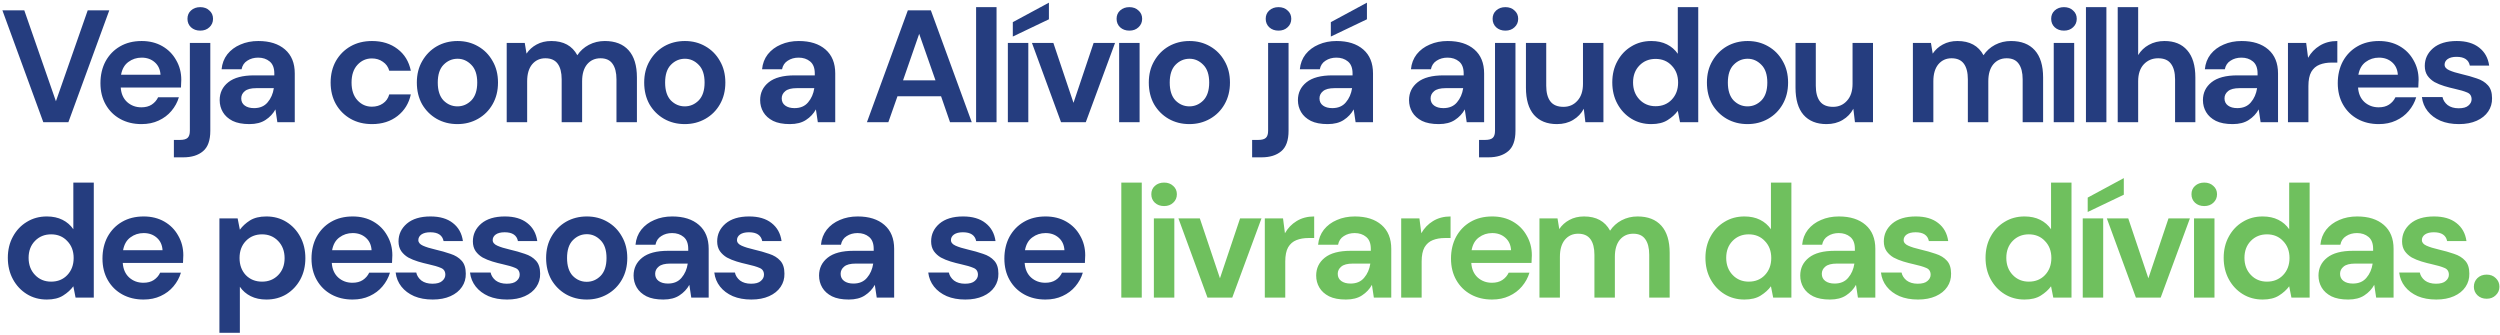
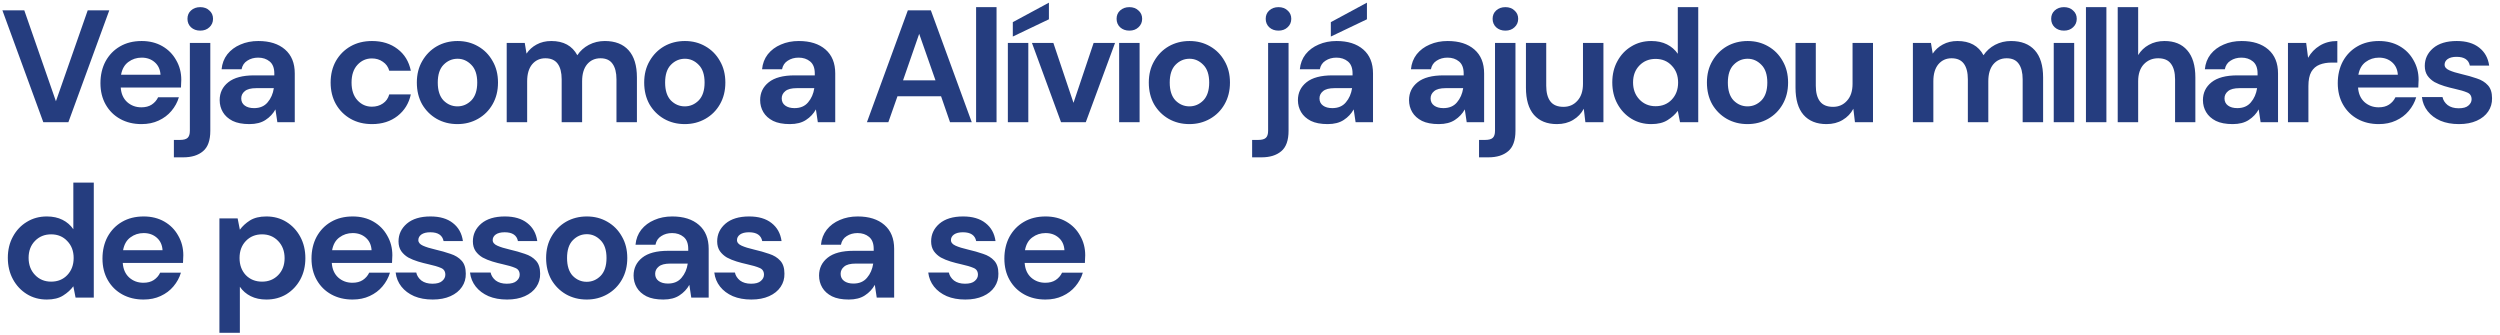
<svg xmlns="http://www.w3.org/2000/svg" width="798" height="107" viewBox="0 0 798 107" fill="none">
  <path d="M13.821 39L0.765 3.3H7.752L17.85 32.319L27.999 3.3H34.884L21.828 39H13.821ZM45.168 39.612C42.618 39.612 40.357 39.068 38.385 37.98C36.413 36.892 34.866 35.362 33.744 33.39C32.622 31.418 32.061 29.14 32.061 26.556C32.061 23.938 32.605 21.609 33.693 19.569C34.815 17.529 36.345 15.948 38.283 14.826C40.255 13.67 42.567 13.092 45.219 13.092C47.701 13.092 49.894 13.636 51.798 14.724C53.702 15.812 55.181 17.308 56.235 19.212C57.323 21.082 57.867 23.173 57.867 25.485C57.867 25.859 57.85 26.25 57.816 26.658C57.816 27.066 57.799 27.491 57.765 27.933H38.538C38.674 29.905 39.354 31.452 40.578 32.574C41.836 33.696 43.349 34.257 45.117 34.257C46.443 34.257 47.548 33.968 48.432 33.39C49.35 32.778 50.03 31.996 50.472 31.044H57.102C56.626 32.642 55.827 34.104 54.705 35.43C53.617 36.722 52.257 37.742 50.625 38.49C49.027 39.238 47.208 39.612 45.168 39.612ZM45.219 18.396C43.621 18.396 42.21 18.855 40.986 19.773C39.762 20.657 38.98 22.017 38.64 23.853H51.237C51.135 22.187 50.523 20.861 49.401 19.875C48.279 18.889 46.885 18.396 45.219 18.396ZM63.919 9.777C62.728 9.777 61.742 9.42 60.961 8.706C60.212 7.992 59.839 7.091 59.839 6.003C59.839 4.915 60.212 4.031 60.961 3.351C61.742 2.637 62.728 2.28 63.919 2.28C65.109 2.28 66.078 2.637 66.826 3.351C67.608 4.031 67.999 4.915 67.999 6.003C67.999 7.091 67.608 7.992 66.826 8.706C66.078 9.42 65.109 9.777 63.919 9.777ZM55.504 50.22V44.661H57.492C58.614 44.661 59.413 44.44 59.889 43.998C60.365 43.556 60.603 42.808 60.603 41.754V13.704H67.132V41.754C67.132 44.814 66.35 46.99 64.785 48.282C63.255 49.574 61.164 50.22 58.513 50.22H55.504ZM79.605 39.612C77.429 39.612 75.644 39.272 74.25 38.592C72.856 37.878 71.819 36.943 71.139 35.787C70.459 34.631 70.119 33.356 70.119 31.962C70.119 29.616 71.037 27.712 72.873 26.25C74.709 24.788 77.463 24.057 81.135 24.057H87.561V23.445C87.561 21.711 87.068 20.436 86.082 19.62C85.096 18.804 83.872 18.396 82.41 18.396C81.084 18.396 79.928 18.719 78.942 19.365C77.956 19.977 77.344 20.895 77.106 22.119H70.731C70.901 20.283 71.513 18.685 72.567 17.325C73.655 15.965 75.049 14.928 76.749 14.214C78.449 13.466 80.353 13.092 82.461 13.092C86.065 13.092 88.904 13.993 90.978 15.795C93.052 17.597 94.089 20.147 94.089 23.445V39H88.53L87.918 34.92C87.17 36.28 86.116 37.402 84.756 38.286C83.43 39.17 81.713 39.612 79.605 39.612ZM81.084 34.512C82.954 34.512 84.399 33.9 85.419 32.676C86.473 31.452 87.136 29.939 87.408 28.137H81.849C80.115 28.137 78.874 28.46 78.126 29.106C77.378 29.718 77.004 30.483 77.004 31.401C77.004 32.387 77.378 33.152 78.126 33.696C78.874 34.24 79.86 34.512 81.084 34.512ZM118.744 39.612C116.16 39.612 113.882 39.051 111.91 37.929C109.938 36.807 108.374 35.243 107.218 33.237C106.096 31.231 105.535 28.936 105.535 26.352C105.535 23.768 106.096 21.473 107.218 19.467C108.374 17.461 109.938 15.897 111.91 14.775C113.882 13.653 116.16 13.092 118.744 13.092C121.974 13.092 124.694 13.942 126.904 15.642C129.114 17.308 130.525 19.62 131.137 22.578H124.252C123.912 21.354 123.232 20.402 122.212 19.722C121.226 19.008 120.053 18.651 118.693 18.651C116.891 18.651 115.361 19.331 114.103 20.691C112.845 22.051 112.216 23.938 112.216 26.352C112.216 28.766 112.845 30.653 114.103 32.013C115.361 33.373 116.891 34.053 118.693 34.053C120.053 34.053 121.226 33.713 122.212 33.033C123.232 32.353 123.912 31.384 124.252 30.126H131.137C130.525 32.982 129.114 35.277 126.904 37.011C124.694 38.745 121.974 39.612 118.744 39.612ZM146.009 39.612C143.561 39.612 141.351 39.051 139.379 37.929C137.441 36.807 135.894 35.26 134.738 33.288C133.616 31.282 133.055 28.97 133.055 26.352C133.055 23.734 133.633 21.439 134.789 19.467C135.945 17.461 137.492 15.897 139.43 14.775C141.402 13.653 143.612 13.092 146.06 13.092C148.474 13.092 150.65 13.653 152.588 14.775C154.56 15.897 156.107 17.461 157.229 19.467C158.385 21.439 158.963 23.734 158.963 26.352C158.963 28.97 158.385 31.282 157.229 33.288C156.107 35.26 154.56 36.807 152.588 37.929C150.616 39.051 148.423 39.612 146.009 39.612ZM146.009 33.951C147.709 33.951 149.188 33.322 150.446 32.064C151.704 30.772 152.333 28.868 152.333 26.352C152.333 23.836 151.704 21.949 150.446 20.691C149.188 19.399 147.726 18.753 146.06 18.753C144.326 18.753 142.83 19.399 141.572 20.691C140.348 21.949 139.736 23.836 139.736 26.352C139.736 28.868 140.348 30.772 141.572 32.064C142.83 33.322 144.309 33.951 146.009 33.951ZM161.74 39V13.704H167.503L168.064 17.121C168.88 15.897 169.951 14.928 171.277 14.214C172.637 13.466 174.201 13.092 175.969 13.092C179.879 13.092 182.65 14.605 184.282 17.631C185.2 16.237 186.424 15.132 187.954 14.316C189.518 13.5 191.218 13.092 193.054 13.092C196.352 13.092 198.885 14.078 200.653 16.05C202.421 18.022 203.305 20.912 203.305 24.72V39H196.777V25.332C196.777 23.156 196.352 21.49 195.502 20.334C194.686 19.178 193.411 18.6 191.677 18.6C189.909 18.6 188.481 19.246 187.393 20.538C186.339 21.83 185.812 23.632 185.812 25.944V39H179.284V25.332C179.284 23.156 178.859 21.49 178.009 20.334C177.159 19.178 175.85 18.6 174.082 18.6C172.348 18.6 170.937 19.246 169.849 20.538C168.795 21.83 168.268 23.632 168.268 25.944V39H161.74ZM218.58 39.612C216.132 39.612 213.922 39.051 211.95 37.929C210.012 36.807 208.465 35.26 207.309 33.288C206.187 31.282 205.626 28.97 205.626 26.352C205.626 23.734 206.204 21.439 207.36 19.467C208.516 17.461 210.063 15.897 212.001 14.775C213.973 13.653 216.183 13.092 218.631 13.092C221.045 13.092 223.221 13.653 225.159 14.775C227.131 15.897 228.678 17.461 229.8 19.467C230.956 21.439 231.534 23.734 231.534 26.352C231.534 28.97 230.956 31.282 229.8 33.288C228.678 35.26 227.131 36.807 225.159 37.929C223.187 39.051 220.994 39.612 218.58 39.612ZM218.58 33.951C220.28 33.951 221.759 33.322 223.017 32.064C224.275 30.772 224.904 28.868 224.904 26.352C224.904 23.836 224.275 21.949 223.017 20.691C221.759 19.399 220.297 18.753 218.631 18.753C216.897 18.753 215.401 19.399 214.143 20.691C212.919 21.949 212.307 23.836 212.307 26.352C212.307 28.868 212.919 30.772 214.143 32.064C215.401 33.322 216.88 33.951 218.58 33.951ZM252.124 39.612C249.948 39.612 248.163 39.272 246.769 38.592C245.375 37.878 244.338 36.943 243.658 35.787C242.978 34.631 242.638 33.356 242.638 31.962C242.638 29.616 243.556 27.712 245.392 26.25C247.228 24.788 249.982 24.057 253.654 24.057H260.08V23.445C260.08 21.711 259.587 20.436 258.601 19.62C257.615 18.804 256.391 18.396 254.929 18.396C253.603 18.396 252.447 18.719 251.461 19.365C250.475 19.977 249.863 20.895 249.625 22.119H243.25C243.42 20.283 244.032 18.685 245.086 17.325C246.174 15.965 247.568 14.928 249.268 14.214C250.968 13.466 252.872 13.092 254.98 13.092C258.584 13.092 261.423 13.993 263.497 15.795C265.571 17.597 266.608 20.147 266.608 23.445V39H261.049L260.437 34.92C259.689 36.28 258.635 37.402 257.275 38.286C255.949 39.17 254.232 39.612 252.124 39.612ZM253.603 34.512C255.473 34.512 256.918 33.9 257.938 32.676C258.992 31.452 259.655 29.939 259.927 28.137H254.368C252.634 28.137 251.393 28.46 250.645 29.106C249.897 29.718 249.523 30.483 249.523 31.401C249.523 32.387 249.897 33.152 250.645 33.696C251.393 34.24 252.379 34.512 253.603 34.512ZM276.728 39L289.784 3.3H297.128L310.184 39H303.248L300.392 30.738H286.469L283.562 39H276.728ZM288.254 25.638H298.607L293.405 10.797L288.254 25.638ZM311.57 39V2.28H318.098V39H311.57ZM321.708 39V13.704H328.236V39H321.708ZM323.289 11.664V7.074L334.815 0.852V6.156L323.289 11.664ZM338.681 39L329.399 13.704H336.233L342.659 32.829L349.085 13.704H355.919L346.586 39H338.681ZM360.495 9.777C359.305 9.777 358.319 9.42 357.537 8.706C356.789 7.992 356.415 7.091 356.415 6.003C356.415 4.915 356.789 4.031 357.537 3.351C358.319 2.637 359.305 2.28 360.495 2.28C361.685 2.28 362.654 2.637 363.402 3.351C364.184 4.031 364.575 4.915 364.575 6.003C364.575 7.091 364.184 7.992 363.402 8.706C362.654 9.42 361.685 9.777 360.495 9.777ZM357.231 39V13.704H363.759V39H357.231ZM379.651 39.612C377.203 39.612 374.993 39.051 373.021 37.929C371.083 36.807 369.536 35.26 368.38 33.288C367.258 31.282 366.697 28.97 366.697 26.352C366.697 23.734 367.275 21.439 368.431 19.467C369.587 17.461 371.134 15.897 373.072 14.775C375.044 13.653 377.254 13.092 379.702 13.092C382.116 13.092 384.292 13.653 386.23 14.775C388.202 15.897 389.749 17.461 390.871 19.467C392.027 21.439 392.605 23.734 392.605 26.352C392.605 28.97 392.027 31.282 390.871 33.288C389.749 35.26 388.202 36.807 386.23 37.929C384.258 39.051 382.065 39.612 379.651 39.612ZM379.651 33.951C381.351 33.951 382.83 33.322 384.088 32.064C385.346 30.772 385.975 28.868 385.975 26.352C385.975 23.836 385.346 21.949 384.088 20.691C382.83 19.399 381.368 18.753 379.702 18.753C377.968 18.753 376.472 19.399 375.214 20.691C373.99 21.949 373.378 23.836 373.378 26.352C373.378 28.868 373.99 30.772 375.214 32.064C376.472 33.322 377.951 33.951 379.651 33.951ZM408.095 9.777C406.905 9.777 405.919 9.42 405.137 8.706C404.389 7.992 404.015 7.091 404.015 6.003C404.015 4.915 404.389 4.031 405.137 3.351C405.919 2.637 406.905 2.28 408.095 2.28C409.285 2.28 410.254 2.637 411.002 3.351C411.784 4.031 412.175 4.915 412.175 6.003C412.175 7.091 411.784 7.992 411.002 8.706C410.254 9.42 409.285 9.777 408.095 9.777ZM399.68 50.22V44.661H401.669C402.791 44.661 403.59 44.44 404.066 43.998C404.542 43.556 404.78 42.808 404.78 41.754V13.704H411.308V41.754C411.308 44.814 410.526 46.99 408.962 48.282C407.432 49.574 405.341 50.22 402.689 50.22H399.68ZM423.781 39.612C421.605 39.612 419.82 39.272 418.426 38.592C417.032 37.878 415.995 36.943 415.315 35.787C414.635 34.631 414.295 33.356 414.295 31.962C414.295 29.616 415.213 27.712 417.049 26.25C418.885 24.788 421.639 24.057 425.311 24.057H431.737V23.445C431.737 21.711 431.244 20.436 430.258 19.62C429.272 18.804 428.048 18.396 426.586 18.396C425.26 18.396 424.104 18.719 423.118 19.365C422.132 19.977 421.52 20.895 421.282 22.119H414.907C415.077 20.283 415.689 18.685 416.743 17.325C417.831 15.965 419.225 14.928 420.925 14.214C422.625 13.466 424.529 13.092 426.637 13.092C430.241 13.092 433.08 13.993 435.154 15.795C437.228 17.597 438.265 20.147 438.265 23.445V39H432.706L432.094 34.92C431.346 36.28 430.292 37.402 428.932 38.286C427.606 39.17 425.889 39.612 423.781 39.612ZM425.26 34.512C427.13 34.512 428.575 33.9 429.595 32.676C430.649 31.452 431.312 29.939 431.584 28.137H426.025C424.291 28.137 423.05 28.46 422.302 29.106C421.554 29.718 421.18 30.483 421.18 31.401C421.18 32.387 421.554 33.152 422.302 33.696C423.05 34.24 424.036 34.512 425.26 34.512ZM424.801 11.664V7.074L436.327 0.852V6.156L424.801 11.664ZM459.248 39.612C457.072 39.612 455.287 39.272 453.893 38.592C452.499 37.878 451.462 36.943 450.782 35.787C450.102 34.631 449.762 33.356 449.762 31.962C449.762 29.616 450.68 27.712 452.516 26.25C454.352 24.788 457.106 24.057 460.778 24.057H467.204V23.445C467.204 21.711 466.711 20.436 465.725 19.62C464.739 18.804 463.515 18.396 462.053 18.396C460.727 18.396 459.571 18.719 458.585 19.365C457.599 19.977 456.987 20.895 456.749 22.119H450.374C450.544 20.283 451.156 18.685 452.21 17.325C453.298 15.965 454.692 14.928 456.392 14.214C458.092 13.466 459.996 13.092 462.104 13.092C465.708 13.092 468.547 13.993 470.621 15.795C472.695 17.597 473.732 20.147 473.732 23.445V39H468.173L467.561 34.92C466.813 36.28 465.759 37.402 464.399 38.286C463.073 39.17 461.356 39.612 459.248 39.612ZM460.727 34.512C462.597 34.512 464.042 33.9 465.062 32.676C466.116 31.452 466.779 29.939 467.051 28.137H461.492C459.758 28.137 458.517 28.46 457.769 29.106C457.021 29.718 456.647 30.483 456.647 31.401C456.647 32.387 457.021 33.152 457.769 33.696C458.517 34.24 459.503 34.512 460.727 34.512ZM480.523 9.777C479.333 9.777 478.347 9.42 477.565 8.706C476.817 7.992 476.443 7.091 476.443 6.003C476.443 4.915 476.817 4.031 477.565 3.351C478.347 2.637 479.333 2.28 480.523 2.28C481.713 2.28 482.682 2.637 483.43 3.351C484.212 4.031 484.603 4.915 484.603 6.003C484.603 7.091 484.212 7.992 483.43 8.706C482.682 9.42 481.713 9.777 480.523 9.777ZM472.108 50.22V44.661H474.097C475.219 44.661 476.018 44.44 476.494 43.998C476.97 43.556 477.208 42.808 477.208 41.754V13.704H483.736V41.754C483.736 44.814 482.954 46.99 481.39 48.282C479.86 49.574 477.769 50.22 475.117 50.22H472.108ZM496.974 39.612C493.812 39.612 491.364 38.626 489.63 36.654C487.93 34.682 487.08 31.792 487.08 27.984V13.704H493.557V27.372C493.557 29.548 493.999 31.214 494.883 32.37C495.767 33.526 497.161 34.104 499.065 34.104C500.867 34.104 502.346 33.458 503.502 32.166C504.692 30.874 505.287 29.072 505.287 26.76V13.704H511.815V39H506.052L505.542 34.716C504.76 36.212 503.621 37.402 502.125 38.286C500.663 39.17 498.946 39.612 496.974 39.612ZM527.085 39.612C524.705 39.612 522.58 39.034 520.71 37.878C518.84 36.722 517.361 35.141 516.273 33.135C515.185 31.129 514.641 28.851 514.641 26.301C514.641 23.751 515.185 21.49 516.273 19.518C517.361 17.512 518.84 15.948 520.71 14.826C522.58 13.67 524.705 13.092 527.085 13.092C528.989 13.092 530.655 13.449 532.083 14.163C533.511 14.877 534.667 15.88 535.551 17.172V2.28H542.079V39H536.265L535.551 35.379C534.735 36.501 533.647 37.487 532.287 38.337C530.961 39.187 529.227 39.612 527.085 39.612ZM528.462 33.9C530.57 33.9 532.287 33.203 533.613 31.809C534.973 30.381 535.653 28.562 535.653 26.352C535.653 24.142 534.973 22.34 533.613 20.946C532.287 19.518 530.57 18.804 528.462 18.804C526.388 18.804 524.671 19.501 523.311 20.895C521.951 22.289 521.271 24.091 521.271 26.301C521.271 28.511 521.951 30.33 523.311 31.758C524.671 33.186 526.388 33.9 528.462 33.9ZM557.804 39.612C555.356 39.612 553.146 39.051 551.174 37.929C549.236 36.807 547.689 35.26 546.533 33.288C545.411 31.282 544.85 28.97 544.85 26.352C544.85 23.734 545.428 21.439 546.584 19.467C547.74 17.461 549.287 15.897 551.225 14.775C553.197 13.653 555.407 13.092 557.855 13.092C560.269 13.092 562.445 13.653 564.383 14.775C566.355 15.897 567.902 17.461 569.024 19.467C570.18 21.439 570.758 23.734 570.758 26.352C570.758 28.97 570.18 31.282 569.024 33.288C567.902 35.26 566.355 36.807 564.383 37.929C562.411 39.051 560.218 39.612 557.804 39.612ZM557.804 33.951C559.504 33.951 560.983 33.322 562.241 32.064C563.499 30.772 564.128 28.868 564.128 26.352C564.128 23.836 563.499 21.949 562.241 20.691C560.983 19.399 559.521 18.753 557.855 18.753C556.121 18.753 554.625 19.399 553.367 20.691C552.143 21.949 551.531 23.836 551.531 26.352C551.531 28.868 552.143 30.772 553.367 32.064C554.625 33.322 556.104 33.951 557.804 33.951ZM583.021 39.612C579.859 39.612 577.411 38.626 575.677 36.654C573.977 34.682 573.127 31.792 573.127 27.984V13.704H579.604V27.372C579.604 29.548 580.046 31.214 580.93 32.37C581.814 33.526 583.208 34.104 585.112 34.104C586.914 34.104 588.393 33.458 589.549 32.166C590.739 30.874 591.334 29.072 591.334 26.76V13.704H597.862V39H592.099L591.589 34.716C590.807 36.212 589.668 37.402 588.172 38.286C586.71 39.17 584.993 39.612 583.021 39.612ZM610.596 39V13.704H616.359L616.92 17.121C617.736 15.897 618.807 14.928 620.133 14.214C621.493 13.466 623.057 13.092 624.825 13.092C628.735 13.092 631.506 14.605 633.138 17.631C634.056 16.237 635.28 15.132 636.81 14.316C638.374 13.5 640.074 13.092 641.91 13.092C645.208 13.092 647.741 14.078 649.509 16.05C651.277 18.022 652.161 20.912 652.161 24.72V39H645.633V25.332C645.633 23.156 645.208 21.49 644.358 20.334C643.542 19.178 642.267 18.6 640.533 18.6C638.765 18.6 637.337 19.246 636.249 20.538C635.195 21.83 634.668 23.632 634.668 25.944V39H628.14V25.332C628.14 23.156 627.715 21.49 626.865 20.334C626.015 19.178 624.706 18.6 622.938 18.6C621.204 18.6 619.793 19.246 618.705 20.538C617.651 21.83 617.124 23.632 617.124 25.944V39H610.596ZM658.817 9.777C657.627 9.777 656.641 9.42 655.859 8.706C655.111 7.992 654.737 7.091 654.737 6.003C654.737 4.915 655.111 4.031 655.859 3.351C656.641 2.637 657.627 2.28 658.817 2.28C660.007 2.28 660.976 2.637 661.724 3.351C662.506 4.031 662.897 4.915 662.897 6.003C662.897 7.091 662.506 7.992 661.724 8.706C660.976 9.42 660.007 9.777 658.817 9.777ZM655.553 39V13.704H662.081V39H655.553ZM665.835 39V2.28H672.363V39H665.835ZM675.973 39V2.28H682.501V17.58C683.351 16.186 684.49 15.098 685.918 14.316C687.38 13.5 689.046 13.092 690.916 13.092C694.044 13.092 696.458 14.078 698.158 16.05C699.892 18.022 700.759 20.912 700.759 24.72V39H694.282V25.332C694.282 23.156 693.84 21.49 692.956 20.334C692.106 19.178 690.746 18.6 688.876 18.6C687.04 18.6 685.51 19.246 684.286 20.538C683.096 21.83 682.501 23.632 682.501 25.944V39H675.973ZM712.662 39.612C710.486 39.612 708.701 39.272 707.307 38.592C705.913 37.878 704.876 36.943 704.196 35.787C703.516 34.631 703.176 33.356 703.176 31.962C703.176 29.616 704.094 27.712 705.93 26.25C707.766 24.788 710.52 24.057 714.192 24.057H720.618V23.445C720.618 21.711 720.125 20.436 719.139 19.62C718.153 18.804 716.929 18.396 715.467 18.396C714.141 18.396 712.985 18.719 711.999 19.365C711.013 19.977 710.401 20.895 710.163 22.119H703.788C703.958 20.283 704.57 18.685 705.624 17.325C706.712 15.965 708.106 14.928 709.806 14.214C711.506 13.466 713.41 13.092 715.518 13.092C719.122 13.092 721.961 13.993 724.035 15.795C726.109 17.597 727.146 20.147 727.146 23.445V39H721.587L720.975 34.92C720.227 36.28 719.173 37.402 717.813 38.286C716.487 39.17 714.77 39.612 712.662 39.612ZM714.141 34.512C716.011 34.512 717.456 33.9 718.476 32.676C719.53 31.452 720.193 29.939 720.465 28.137H714.906C713.172 28.137 711.931 28.46 711.183 29.106C710.435 29.718 710.061 30.483 710.061 31.401C710.061 32.387 710.435 33.152 711.183 33.696C711.931 34.24 712.917 34.512 714.141 34.512ZM730.316 39V13.704H736.13L736.742 18.447C737.66 16.815 738.901 15.523 740.465 14.571C742.063 13.585 743.933 13.092 746.075 13.092V19.977H744.239C742.811 19.977 741.536 20.198 740.414 20.64C739.292 21.082 738.408 21.847 737.762 22.935C737.15 24.023 736.844 25.536 736.844 27.474V39H730.316ZM759.32 39.612C756.77 39.612 754.509 39.068 752.537 37.98C750.565 36.892 749.018 35.362 747.896 33.39C746.774 31.418 746.213 29.14 746.213 26.556C746.213 23.938 746.757 21.609 747.845 19.569C748.967 17.529 750.497 15.948 752.435 14.826C754.407 13.67 756.719 13.092 759.371 13.092C761.853 13.092 764.046 13.636 765.95 14.724C767.854 15.812 769.333 17.308 770.387 19.212C771.475 21.082 772.019 23.173 772.019 25.485C772.019 25.859 772.002 26.25 771.968 26.658C771.968 27.066 771.951 27.491 771.917 27.933H752.69C752.826 29.905 753.506 31.452 754.73 32.574C755.988 33.696 757.501 34.257 759.269 34.257C760.595 34.257 761.7 33.968 762.584 33.39C763.502 32.778 764.182 31.996 764.624 31.044H771.254C770.778 32.642 769.979 34.104 768.857 35.43C767.769 36.722 766.409 37.742 764.777 38.49C763.179 39.238 761.36 39.612 759.32 39.612ZM759.371 18.396C757.773 18.396 756.362 18.855 755.138 19.773C753.914 20.657 753.132 22.017 752.792 23.853H765.389C765.287 22.187 764.675 20.861 763.553 19.875C762.431 18.889 761.037 18.396 759.371 18.396ZM784.904 39.612C782.66 39.612 780.688 39.255 778.988 38.541C777.288 37.793 775.928 36.773 774.908 35.481C773.888 34.189 773.276 32.693 773.072 30.993H779.651C779.855 31.979 780.399 32.829 781.283 33.543C782.201 34.223 783.374 34.563 784.802 34.563C786.23 34.563 787.267 34.274 787.913 33.696C788.593 33.118 788.933 32.455 788.933 31.707C788.933 30.619 788.457 29.888 787.505 29.514C786.553 29.106 785.227 28.715 783.527 28.341C782.439 28.103 781.334 27.814 780.212 27.474C779.09 27.134 778.053 26.709 777.101 26.199C776.183 25.655 775.435 24.975 774.857 24.159C774.279 23.309 773.99 22.272 773.99 21.048C773.99 18.804 774.874 16.917 776.642 15.387C778.444 13.857 780.96 13.092 784.19 13.092C787.182 13.092 789.562 13.789 791.33 15.183C793.132 16.577 794.203 18.498 794.543 20.946H788.372C787.998 19.076 786.587 18.141 784.139 18.141C782.915 18.141 781.963 18.379 781.283 18.855C780.637 19.331 780.314 19.926 780.314 20.64C780.314 21.388 780.807 21.983 781.793 22.425C782.779 22.867 784.088 23.275 785.72 23.649C787.488 24.057 789.103 24.516 790.565 25.026C792.061 25.502 793.251 26.233 794.135 27.219C795.019 28.171 795.461 29.548 795.461 31.35C795.495 32.914 795.087 34.325 794.237 35.583C793.387 36.841 792.163 37.827 790.565 38.541C788.967 39.255 787.08 39.612 784.904 39.612ZM14.943 95.612C12.563 95.612 10.438 95.034 8.568 93.878C6.698 92.722 5.219 91.141 4.131 89.135C3.043 87.129 2.499 84.851 2.499 82.301C2.499 79.751 3.043 77.49 4.131 75.518C5.219 73.512 6.698 71.948 8.568 70.826C10.438 69.67 12.563 69.092 14.943 69.092C16.847 69.092 18.513 69.449 19.941 70.163C21.369 70.877 22.525 71.88 23.409 73.172V58.28H29.937V95H24.123L23.409 91.379C22.593 92.501 21.505 93.487 20.145 94.337C18.819 95.187 17.085 95.612 14.943 95.612ZM16.32 89.9C18.428 89.9 20.145 89.203 21.471 87.809C22.831 86.381 23.511 84.562 23.511 82.352C23.511 80.142 22.831 78.34 21.471 76.946C20.145 75.518 18.428 74.804 16.32 74.804C14.246 74.804 12.529 75.501 11.169 76.895C9.809 78.289 9.129 80.091 9.129 82.301C9.129 84.511 9.809 86.33 11.169 87.758C12.529 89.186 14.246 89.9 16.32 89.9ZM45.816 95.612C43.266 95.612 41.005 95.068 39.032 93.98C37.06 92.892 35.514 91.362 34.392 89.39C33.27 87.418 32.709 85.14 32.709 82.556C32.709 79.938 33.252 77.609 34.34 75.569C35.462 73.529 36.992 71.948 38.931 70.826C40.903 69.67 43.215 69.092 45.867 69.092C48.349 69.092 50.541 69.636 52.446 70.724C54.349 71.812 55.828 73.308 56.883 75.212C57.971 77.082 58.514 79.173 58.514 81.485C58.514 81.859 58.498 82.25 58.464 82.658C58.464 83.066 58.447 83.491 58.413 83.933H39.185C39.322 85.905 40.002 87.452 41.225 88.574C42.483 89.696 43.996 90.257 45.764 90.257C47.09 90.257 48.196 89.968 49.08 89.39C49.998 88.778 50.678 87.996 51.12 87.044H57.749C57.273 88.642 56.474 90.104 55.352 91.43C54.264 92.722 52.904 93.742 51.273 94.49C49.675 95.238 47.855 95.612 45.816 95.612ZM45.867 74.396C44.269 74.396 42.858 74.855 41.633 75.773C40.41 76.657 39.627 78.017 39.288 79.853H51.885C51.782 78.187 51.17 76.861 50.048 75.875C48.926 74.889 47.532 74.396 45.867 74.396ZM70.037 106.22V69.704H75.851L76.565 73.325C77.381 72.203 78.452 71.217 79.778 70.367C81.138 69.517 82.889 69.092 85.031 69.092C87.411 69.092 89.536 69.67 91.406 70.826C93.276 71.982 94.755 73.563 95.843 75.569C96.931 77.575 97.475 79.853 97.475 82.403C97.475 84.953 96.931 87.231 95.843 89.237C94.755 91.209 93.276 92.773 91.406 93.929C89.536 95.051 87.411 95.612 85.031 95.612C83.127 95.612 81.461 95.255 80.033 94.541C78.605 93.827 77.449 92.824 76.565 91.532V106.22H70.037ZM83.654 89.9C85.728 89.9 87.445 89.203 88.805 87.809C90.165 86.415 90.845 84.613 90.845 82.403C90.845 80.193 90.165 78.374 88.805 76.946C87.445 75.518 85.728 74.804 83.654 74.804C81.546 74.804 79.812 75.518 78.452 76.946C77.126 78.34 76.463 80.142 76.463 82.352C76.463 84.562 77.126 86.381 78.452 87.809C79.812 89.203 81.546 89.9 83.654 89.9ZM112.538 95.612C109.988 95.612 107.727 95.068 105.755 93.98C103.783 92.892 102.236 91.362 101.114 89.39C99.992 87.418 99.431 85.14 99.431 82.556C99.431 79.938 99.975 77.609 101.063 75.569C102.185 73.529 103.715 71.948 105.653 70.826C107.625 69.67 109.937 69.092 112.589 69.092C115.071 69.092 117.264 69.636 119.168 70.724C121.072 71.812 122.551 73.308 123.605 75.212C124.693 77.082 125.237 79.173 125.237 81.485C125.237 81.859 125.22 82.25 125.186 82.658C125.186 83.066 125.169 83.491 125.135 83.933H105.908C106.044 85.905 106.724 87.452 107.948 88.574C109.206 89.696 110.719 90.257 112.487 90.257C113.813 90.257 114.918 89.968 115.802 89.39C116.72 88.778 117.4 87.996 117.842 87.044H124.472C123.996 88.642 123.197 90.104 122.075 91.43C120.987 92.722 119.627 93.742 117.995 94.49C116.397 95.238 114.578 95.612 112.538 95.612ZM112.589 74.396C110.991 74.396 109.58 74.855 108.356 75.773C107.132 76.657 106.35 78.017 106.01 79.853H118.607C118.505 78.187 117.893 76.861 116.771 75.875C115.649 74.889 114.255 74.396 112.589 74.396ZM138.122 95.612C135.878 95.612 133.906 95.255 132.206 94.541C130.506 93.793 129.146 92.773 128.126 91.481C127.106 90.189 126.494 88.693 126.29 86.993H132.869C133.073 87.979 133.617 88.829 134.501 89.543C135.419 90.223 136.592 90.563 138.02 90.563C139.448 90.563 140.485 90.274 141.131 89.696C141.811 89.118 142.151 88.455 142.151 87.707C142.151 86.619 141.675 85.888 140.723 85.514C139.771 85.106 138.445 84.715 136.745 84.341C135.657 84.103 134.552 83.814 133.43 83.474C132.308 83.134 131.271 82.709 130.319 82.199C129.401 81.655 128.653 80.975 128.075 80.159C127.497 79.309 127.208 78.272 127.208 77.048C127.208 74.804 128.092 72.917 129.86 71.387C131.662 69.857 134.178 69.092 137.408 69.092C140.4 69.092 142.78 69.789 144.548 71.183C146.35 72.577 147.421 74.498 147.761 76.946H141.59C141.216 75.076 139.805 74.141 137.357 74.141C136.133 74.141 135.181 74.379 134.501 74.855C133.855 75.331 133.532 75.926 133.532 76.64C133.532 77.388 134.025 77.983 135.011 78.425C135.997 78.867 137.306 79.275 138.938 79.649C140.706 80.057 142.321 80.516 143.783 81.026C145.279 81.502 146.469 82.233 147.353 83.219C148.237 84.171 148.679 85.548 148.679 87.35C148.713 88.914 148.305 90.325 147.455 91.583C146.605 92.841 145.381 93.827 143.783 94.541C142.185 95.255 140.298 95.612 138.122 95.612ZM161.857 95.612C159.613 95.612 157.641 95.255 155.941 94.541C154.241 93.793 152.881 92.773 151.861 91.481C150.841 90.189 150.229 88.693 150.025 86.993H156.604C156.808 87.979 157.352 88.829 158.236 89.543C159.154 90.223 160.327 90.563 161.755 90.563C163.183 90.563 164.22 90.274 164.866 89.696C165.546 89.118 165.886 88.455 165.886 87.707C165.886 86.619 165.41 85.888 164.458 85.514C163.506 85.106 162.18 84.715 160.48 84.341C159.392 84.103 158.287 83.814 157.165 83.474C156.043 83.134 155.006 82.709 154.054 82.199C153.136 81.655 152.388 80.975 151.81 80.159C151.232 79.309 150.943 78.272 150.943 77.048C150.943 74.804 151.827 72.917 153.595 71.387C155.397 69.857 157.913 69.092 161.143 69.092C164.135 69.092 166.515 69.789 168.283 71.183C170.085 72.577 171.156 74.498 171.496 76.946H165.325C164.951 75.076 163.54 74.141 161.092 74.141C159.868 74.141 158.916 74.379 158.236 74.855C157.59 75.331 157.267 75.926 157.267 76.64C157.267 77.388 157.76 77.983 158.746 78.425C159.732 78.867 161.041 79.275 162.673 79.649C164.441 80.057 166.056 80.516 167.518 81.026C169.014 81.502 170.204 82.233 171.088 83.219C171.972 84.171 172.414 85.548 172.414 87.35C172.448 88.914 172.04 90.325 171.19 91.583C170.34 92.841 169.116 93.827 167.518 94.541C165.92 95.255 164.033 95.612 161.857 95.612ZM187.275 95.612C184.827 95.612 182.617 95.051 180.645 93.929C178.707 92.807 177.16 91.26 176.004 89.288C174.882 87.282 174.321 84.97 174.321 82.352C174.321 79.734 174.899 77.439 176.055 75.467C177.211 73.461 178.758 71.897 180.696 70.775C182.668 69.653 184.878 69.092 187.326 69.092C189.74 69.092 191.916 69.653 193.854 70.775C195.826 71.897 197.373 73.461 198.495 75.467C199.651 77.439 200.229 79.734 200.229 82.352C200.229 84.97 199.651 87.282 198.495 89.288C197.373 91.26 195.826 92.807 193.854 93.929C191.882 95.051 189.689 95.612 187.275 95.612ZM187.275 89.951C188.975 89.951 190.454 89.322 191.712 88.064C192.97 86.772 193.599 84.868 193.599 82.352C193.599 79.836 192.97 77.949 191.712 76.691C190.454 75.399 188.992 74.753 187.326 74.753C185.592 74.753 184.096 75.399 182.838 76.691C181.614 77.949 181.002 79.836 181.002 82.352C181.002 84.868 181.614 86.772 182.838 88.064C184.096 89.322 185.575 89.951 187.275 89.951ZM211.727 95.612C209.551 95.612 207.766 95.272 206.372 94.592C204.978 93.878 203.941 92.943 203.261 91.787C202.581 90.631 202.241 89.356 202.241 87.962C202.241 85.616 203.159 83.712 204.995 82.25C206.831 80.788 209.585 80.057 213.257 80.057H219.683V79.445C219.683 77.711 219.19 76.436 218.204 75.62C217.218 74.804 215.994 74.396 214.532 74.396C213.206 74.396 212.05 74.719 211.064 75.365C210.078 75.977 209.466 76.895 209.228 78.119H202.853C203.023 76.283 203.635 74.685 204.689 73.325C205.777 71.965 207.171 70.928 208.871 70.214C210.571 69.466 212.475 69.092 214.583 69.092C218.187 69.092 221.026 69.993 223.1 71.795C225.174 73.597 226.211 76.147 226.211 79.445V95H220.652L220.04 90.92C219.292 92.28 218.238 93.402 216.878 94.286C215.552 95.17 213.835 95.612 211.727 95.612ZM213.206 90.512C215.076 90.512 216.521 89.9 217.541 88.676C218.595 87.452 219.258 85.939 219.53 84.137H213.971C212.237 84.137 210.996 84.46 210.248 85.106C209.5 85.718 209.126 86.483 209.126 87.401C209.126 88.387 209.5 89.152 210.248 89.696C210.996 90.24 211.982 90.512 213.206 90.512ZM239.835 95.612C237.591 95.612 235.619 95.255 233.919 94.541C232.219 93.793 230.859 92.773 229.839 91.481C228.819 90.189 228.207 88.693 228.003 86.993H234.582C234.786 87.979 235.33 88.829 236.214 89.543C237.132 90.223 238.305 90.563 239.733 90.563C241.161 90.563 242.198 90.274 242.844 89.696C243.524 89.118 243.864 88.455 243.864 87.707C243.864 86.619 243.388 85.888 242.436 85.514C241.484 85.106 240.158 84.715 238.458 84.341C237.37 84.103 236.265 83.814 235.143 83.474C234.021 83.134 232.984 82.709 232.032 82.199C231.114 81.655 230.366 80.975 229.788 80.159C229.21 79.309 228.921 78.272 228.921 77.048C228.921 74.804 229.805 72.917 231.573 71.387C233.375 69.857 235.891 69.092 239.121 69.092C242.113 69.092 244.493 69.789 246.261 71.183C248.063 72.577 249.134 74.498 249.474 76.946H243.303C242.929 75.076 241.518 74.141 239.07 74.141C237.846 74.141 236.894 74.379 236.214 74.855C235.568 75.331 235.245 75.926 235.245 76.64C235.245 77.388 235.738 77.983 236.724 78.425C237.71 78.867 239.019 79.275 240.651 79.649C242.419 80.057 244.034 80.516 245.496 81.026C246.992 81.502 248.182 82.233 249.066 83.219C249.95 84.171 250.392 85.548 250.392 87.35C250.426 88.914 250.018 90.325 249.168 91.583C248.318 92.841 247.094 93.827 245.496 94.541C243.898 95.255 242.011 95.612 239.835 95.612ZM270.929 95.612C268.753 95.612 266.968 95.272 265.574 94.592C264.18 93.878 263.143 92.943 262.463 91.787C261.783 90.631 261.443 89.356 261.443 87.962C261.443 85.616 262.361 83.712 264.197 82.25C266.033 80.788 268.787 80.057 272.459 80.057H278.885V79.445C278.885 77.711 278.392 76.436 277.406 75.62C276.42 74.804 275.196 74.396 273.734 74.396C272.408 74.396 271.252 74.719 270.266 75.365C269.28 75.977 268.668 76.895 268.43 78.119H262.055C262.225 76.283 262.837 74.685 263.891 73.325C264.979 71.965 266.373 70.928 268.073 70.214C269.773 69.466 271.677 69.092 273.785 69.092C277.389 69.092 280.228 69.993 282.302 71.795C284.376 73.597 285.413 76.147 285.413 79.445V95H279.854L279.242 90.92C278.494 92.28 277.44 93.402 276.08 94.286C274.754 95.17 273.037 95.612 270.929 95.612ZM272.408 90.512C274.278 90.512 275.723 89.9 276.743 88.676C277.797 87.452 278.46 85.939 278.732 84.137H273.173C271.439 84.137 270.198 84.46 269.45 85.106C268.702 85.718 268.328 86.483 268.328 87.401C268.328 88.387 268.702 89.152 269.45 89.696C270.198 90.24 271.184 90.512 272.408 90.512ZM308.13 95.612C305.886 95.612 303.914 95.255 302.214 94.541C300.514 93.793 299.154 92.773 298.134 91.481C297.114 90.189 296.502 88.693 296.298 86.993H302.877C303.081 87.979 303.625 88.829 304.509 89.543C305.427 90.223 306.6 90.563 308.028 90.563C309.456 90.563 310.493 90.274 311.139 89.696C311.819 89.118 312.159 88.455 312.159 87.707C312.159 86.619 311.683 85.888 310.731 85.514C309.779 85.106 308.453 84.715 306.753 84.341C305.665 84.103 304.56 83.814 303.438 83.474C302.316 83.134 301.279 82.709 300.327 82.199C299.409 81.655 298.661 80.975 298.083 80.159C297.505 79.309 297.216 78.272 297.216 77.048C297.216 74.804 298.1 72.917 299.868 71.387C301.67 69.857 304.186 69.092 307.416 69.092C310.408 69.092 312.788 69.789 314.556 71.183C316.358 72.577 317.429 74.498 317.769 76.946H311.598C311.224 75.076 309.813 74.141 307.365 74.141C306.141 74.141 305.189 74.379 304.509 74.855C303.863 75.331 303.54 75.926 303.54 76.64C303.54 77.388 304.033 77.983 305.019 78.425C306.005 78.867 307.314 79.275 308.946 79.649C310.714 80.057 312.329 80.516 313.791 81.026C315.287 81.502 316.477 82.233 317.361 83.219C318.245 84.171 318.687 85.548 318.687 87.35C318.721 88.914 318.313 90.325 317.463 91.583C316.613 92.841 315.389 93.827 313.791 94.541C312.193 95.255 310.306 95.612 308.13 95.612ZM333.701 95.612C331.151 95.612 328.89 95.068 326.918 93.98C324.946 92.892 323.399 91.362 322.277 89.39C321.155 87.418 320.594 85.14 320.594 82.556C320.594 79.938 321.138 77.609 322.226 75.569C323.348 73.529 324.878 71.948 326.816 70.826C328.788 69.67 331.1 69.092 333.752 69.092C336.234 69.092 338.427 69.636 340.331 70.724C342.235 71.812 343.714 73.308 344.768 75.212C345.856 77.082 346.4 79.173 346.4 81.485C346.4 81.859 346.383 82.25 346.349 82.658C346.349 83.066 346.332 83.491 346.298 83.933H327.071C327.207 85.905 327.887 87.452 329.111 88.574C330.369 89.696 331.882 90.257 333.65 90.257C334.976 90.257 336.081 89.968 336.965 89.39C337.883 88.778 338.563 87.996 339.005 87.044H345.635C345.159 88.642 344.36 90.104 343.238 91.43C342.15 92.722 340.79 93.742 339.158 94.49C337.56 95.238 335.741 95.612 333.701 95.612ZM333.752 74.396C332.154 74.396 330.743 74.855 329.519 75.773C328.295 76.657 327.513 78.017 327.173 79.853H339.77C339.668 78.187 339.056 76.861 337.934 75.875C336.812 74.889 335.418 74.396 333.752 74.396Z" fill="#253D7F" />
-   <path d="M357.922 95V58.28H364.45V95H357.922ZM371.58 65.777C370.39 65.777 369.404 65.42 368.622 64.706C367.874 63.992 367.5 63.091 367.5 62.003C367.5 60.915 367.874 60.031 368.622 59.351C369.404 58.637 370.39 58.28 371.58 58.28C372.77 58.28 373.739 58.637 374.487 59.351C375.269 60.031 375.66 60.915 375.66 62.003C375.66 63.091 375.269 63.992 374.487 64.706C373.739 65.42 372.77 65.777 371.58 65.777ZM368.316 95V69.704H374.844V95H368.316ZM385.431 95L376.149 69.704H382.983L389.409 88.829L395.835 69.704H402.669L393.336 95H385.431ZM403.727 95V69.704H409.541L410.153 74.447C411.071 72.815 412.312 71.523 413.876 70.571C415.474 69.585 417.344 69.092 419.486 69.092V75.977H417.65C416.222 75.977 414.947 76.198 413.825 76.64C412.703 77.082 411.819 77.847 411.173 78.935C410.561 80.023 410.255 81.536 410.255 83.474V95H403.727ZM429.608 95.612C427.432 95.612 425.647 95.272 424.253 94.592C422.859 93.878 421.822 92.943 421.142 91.787C420.462 90.631 420.122 89.356 420.122 87.962C420.122 85.616 421.04 83.712 422.876 82.25C424.712 80.788 427.466 80.057 431.138 80.057H437.564V79.445C437.564 77.711 437.071 76.436 436.085 75.62C435.099 74.804 433.875 74.396 432.413 74.396C431.087 74.396 429.931 74.719 428.945 75.365C427.959 75.977 427.347 76.895 427.109 78.119H420.734C420.904 76.283 421.516 74.685 422.57 73.325C423.658 71.965 425.052 70.928 426.752 70.214C428.452 69.466 430.356 69.092 432.464 69.092C436.068 69.092 438.907 69.993 440.981 71.795C443.055 73.597 444.092 76.147 444.092 79.445V95H438.533L437.921 90.92C437.173 92.28 436.119 93.402 434.759 94.286C433.433 95.17 431.716 95.612 429.608 95.612ZM431.087 90.512C432.957 90.512 434.402 89.9 435.422 88.676C436.476 87.452 437.139 85.939 437.411 84.137H431.852C430.118 84.137 428.877 84.46 428.129 85.106C427.381 85.718 427.007 86.483 427.007 87.401C427.007 88.387 427.381 89.152 428.129 89.696C428.877 90.24 429.863 90.512 431.087 90.512ZM447.262 95V69.704H453.076L453.688 74.447C454.606 72.815 455.847 71.523 457.411 70.571C459.009 69.585 460.879 69.092 463.021 69.092V75.977H461.185C459.757 75.977 458.482 76.198 457.36 76.64C456.238 77.082 455.354 77.847 454.708 78.935C454.096 80.023 453.79 81.536 453.79 83.474V95H447.262ZM476.265 95.612C473.715 95.612 471.454 95.068 469.482 93.98C467.51 92.892 465.963 91.362 464.841 89.39C463.719 87.418 463.158 85.14 463.158 82.556C463.158 79.938 463.702 77.609 464.79 75.569C465.912 73.529 467.442 71.948 469.38 70.826C471.352 69.67 473.664 69.092 476.316 69.092C478.798 69.092 480.991 69.636 482.895 70.724C484.799 71.812 486.278 73.308 487.332 75.212C488.42 77.082 488.964 79.173 488.964 81.485C488.964 81.859 488.947 82.25 488.913 82.658C488.913 83.066 488.896 83.491 488.862 83.933H469.635C469.771 85.905 470.451 87.452 471.675 88.574C472.933 89.696 474.446 90.257 476.214 90.257C477.54 90.257 478.645 89.968 479.529 89.39C480.447 88.778 481.127 87.996 481.569 87.044H488.199C487.723 88.642 486.924 90.104 485.802 91.43C484.714 92.722 483.354 93.742 481.722 94.49C480.124 95.238 478.305 95.612 476.265 95.612ZM476.316 74.396C474.718 74.396 473.307 74.855 472.083 75.773C470.859 76.657 470.077 78.017 469.737 79.853H482.334C482.232 78.187 481.62 76.861 480.498 75.875C479.376 74.889 477.982 74.396 476.316 74.396ZM491.395 95V69.704H497.158L497.719 73.121C498.535 71.897 499.606 70.928 500.932 70.214C502.292 69.466 503.856 69.092 505.624 69.092C509.534 69.092 512.305 70.605 513.937 73.631C514.855 72.237 516.079 71.132 517.609 70.316C519.173 69.5 520.873 69.092 522.709 69.092C526.007 69.092 528.54 70.078 530.308 72.05C532.076 74.022 532.96 76.912 532.96 80.72V95H526.432V81.332C526.432 79.156 526.007 77.49 525.157 76.334C524.341 75.178 523.066 74.6 521.332 74.6C519.564 74.6 518.136 75.246 517.048 76.538C515.994 77.83 515.467 79.632 515.467 81.944V95H508.939V81.332C508.939 79.156 508.514 77.49 507.664 76.334C506.814 75.178 505.505 74.6 503.737 74.6C502.003 74.6 500.592 75.246 499.504 76.538C498.45 77.83 497.923 79.632 497.923 81.944V95H491.395ZM556.818 95.612C554.438 95.612 552.313 95.034 550.443 93.878C548.573 92.722 547.094 91.141 546.006 89.135C544.918 87.129 544.374 84.851 544.374 82.301C544.374 79.751 544.918 77.49 546.006 75.518C547.094 73.512 548.573 71.948 550.443 70.826C552.313 69.67 554.438 69.092 556.818 69.092C558.722 69.092 560.388 69.449 561.816 70.163C563.244 70.877 564.4 71.88 565.284 73.172V58.28H571.812V95H565.998L565.284 91.379C564.468 92.501 563.38 93.487 562.02 94.337C560.694 95.187 558.96 95.612 556.818 95.612ZM558.195 89.9C560.303 89.9 562.02 89.203 563.346 87.809C564.706 86.381 565.386 84.562 565.386 82.352C565.386 80.142 564.706 78.34 563.346 76.946C562.02 75.518 560.303 74.804 558.195 74.804C556.121 74.804 554.404 75.501 553.044 76.895C551.684 78.289 551.004 80.091 551.004 82.301C551.004 84.511 551.684 86.33 553.044 87.758C554.404 89.186 556.121 89.9 558.195 89.9ZM584.121 95.612C581.945 95.612 580.16 95.272 578.766 94.592C577.372 93.878 576.335 92.943 575.655 91.787C574.975 90.631 574.635 89.356 574.635 87.962C574.635 85.616 575.553 83.712 577.389 82.25C579.225 80.788 581.979 80.057 585.651 80.057H592.077V79.445C592.077 77.711 591.584 76.436 590.598 75.62C589.612 74.804 588.388 74.396 586.926 74.396C585.6 74.396 584.444 74.719 583.458 75.365C582.472 75.977 581.86 76.895 581.622 78.119H575.247C575.417 76.283 576.029 74.685 577.083 73.325C578.171 71.965 579.565 70.928 581.265 70.214C582.965 69.466 584.869 69.092 586.977 69.092C590.581 69.092 593.42 69.993 595.494 71.795C597.568 73.597 598.605 76.147 598.605 79.445V95H593.046L592.434 90.92C591.686 92.28 590.632 93.402 589.272 94.286C587.946 95.17 586.229 95.612 584.121 95.612ZM585.6 90.512C587.47 90.512 588.915 89.9 589.935 88.676C590.989 87.452 591.652 85.939 591.924 84.137H586.365C584.631 84.137 583.39 84.46 582.642 85.106C581.894 85.718 581.52 86.483 581.52 87.401C581.52 88.387 581.894 89.152 582.642 89.696C583.39 90.24 584.376 90.512 585.6 90.512ZM612.229 95.612C609.985 95.612 608.013 95.255 606.313 94.541C604.613 93.793 603.253 92.773 602.233 91.481C601.213 90.189 600.601 88.693 600.397 86.993H606.976C607.18 87.979 607.724 88.829 608.608 89.543C609.526 90.223 610.699 90.563 612.127 90.563C613.555 90.563 614.592 90.274 615.238 89.696C615.918 89.118 616.258 88.455 616.258 87.707C616.258 86.619 615.782 85.888 614.83 85.514C613.878 85.106 612.552 84.715 610.852 84.341C609.764 84.103 608.659 83.814 607.537 83.474C606.415 83.134 605.378 82.709 604.426 82.199C603.508 81.655 602.76 80.975 602.182 80.159C601.604 79.309 601.315 78.272 601.315 77.048C601.315 74.804 602.199 72.917 603.967 71.387C605.769 69.857 608.285 69.092 611.515 69.092C614.507 69.092 616.887 69.789 618.655 71.183C620.457 72.577 621.528 74.498 621.868 76.946H615.697C615.323 75.076 613.912 74.141 611.464 74.141C610.24 74.141 609.288 74.379 608.608 74.855C607.962 75.331 607.639 75.926 607.639 76.64C607.639 77.388 608.132 77.983 609.118 78.425C610.104 78.867 611.413 79.275 613.045 79.649C614.813 80.057 616.428 80.516 617.89 81.026C619.386 81.502 620.576 82.233 621.46 83.219C622.344 84.171 622.786 85.548 622.786 87.35C622.82 88.914 622.412 90.325 621.562 91.583C620.712 92.841 619.488 93.827 617.89 94.541C616.292 95.255 614.405 95.612 612.229 95.612ZM646.229 95.612C643.849 95.612 641.724 95.034 639.854 93.878C637.984 92.722 636.505 91.141 635.417 89.135C634.329 87.129 633.785 84.851 633.785 82.301C633.785 79.751 634.329 77.49 635.417 75.518C636.505 73.512 637.984 71.948 639.854 70.826C641.724 69.67 643.849 69.092 646.229 69.092C648.133 69.092 649.799 69.449 651.227 70.163C652.655 70.877 653.811 71.88 654.695 73.172V58.28H661.223V95H655.409L654.695 91.379C653.879 92.501 652.791 93.487 651.431 94.337C650.105 95.187 648.371 95.612 646.229 95.612ZM647.606 89.9C649.714 89.9 651.431 89.203 652.757 87.809C654.117 86.381 654.797 84.562 654.797 82.352C654.797 80.142 654.117 78.34 652.757 76.946C651.431 75.518 649.714 74.804 647.606 74.804C645.532 74.804 643.815 75.501 642.455 76.895C641.095 78.289 640.415 80.091 640.415 82.301C640.415 84.511 641.095 86.33 642.455 87.758C643.815 89.186 645.532 89.9 647.606 89.9ZM664.811 95V69.704H671.339V95H664.811ZM666.392 67.664V63.074L677.918 56.852V62.156L666.392 67.664ZM681.783 95L672.501 69.704H679.335L685.761 88.829L692.187 69.704H699.021L689.688 95H681.783ZM703.598 65.777C702.408 65.777 701.422 65.42 700.64 64.706C699.892 63.992 699.518 63.091 699.518 62.003C699.518 60.915 699.892 60.031 700.64 59.351C701.422 58.637 702.408 58.28 703.598 58.28C704.788 58.28 705.757 58.637 706.505 59.351C707.287 60.031 707.678 60.915 707.678 62.003C707.678 63.091 707.287 63.992 706.505 64.706C705.757 65.42 704.788 65.777 703.598 65.777ZM700.334 95V69.704H706.862V95H700.334ZM722.243 95.612C719.863 95.612 717.738 95.034 715.868 93.878C713.998 92.722 712.519 91.141 711.431 89.135C710.343 87.129 709.799 84.851 709.799 82.301C709.799 79.751 710.343 77.49 711.431 75.518C712.519 73.512 713.998 71.948 715.868 70.826C717.738 69.67 719.863 69.092 722.243 69.092C724.147 69.092 725.813 69.449 727.241 70.163C728.669 70.877 729.825 71.88 730.709 73.172V58.28H737.237V95H731.423L730.709 91.379C729.893 92.501 728.805 93.487 727.445 94.337C726.119 95.187 724.385 95.612 722.243 95.612ZM723.62 89.9C725.728 89.9 727.445 89.203 728.771 87.809C730.131 86.381 730.811 84.562 730.811 82.352C730.811 80.142 730.131 78.34 728.771 76.946C727.445 75.518 725.728 74.804 723.62 74.804C721.546 74.804 719.829 75.501 718.469 76.895C717.109 78.289 716.429 80.091 716.429 82.301C716.429 84.511 717.109 86.33 718.469 87.758C719.829 89.186 721.546 89.9 723.62 89.9ZM749.546 95.612C747.37 95.612 745.585 95.272 744.191 94.592C742.797 93.878 741.76 92.943 741.08 91.787C740.4 90.631 740.06 89.356 740.06 87.962C740.06 85.616 740.978 83.712 742.814 82.25C744.65 80.788 747.404 80.057 751.076 80.057H757.502V79.445C757.502 77.711 757.009 76.436 756.023 75.62C755.037 74.804 753.813 74.396 752.351 74.396C751.025 74.396 749.869 74.719 748.883 75.365C747.897 75.977 747.285 76.895 747.047 78.119H740.672C740.842 76.283 741.454 74.685 742.508 73.325C743.596 71.965 744.99 70.928 746.69 70.214C748.39 69.466 750.294 69.092 752.402 69.092C756.006 69.092 758.845 69.993 760.919 71.795C762.993 73.597 764.03 76.147 764.03 79.445V95H758.471L757.859 90.92C757.111 92.28 756.057 93.402 754.697 94.286C753.371 95.17 751.654 95.612 749.546 95.612ZM751.025 90.512C752.895 90.512 754.34 89.9 755.36 88.676C756.414 87.452 757.077 85.939 757.349 84.137H751.79C750.056 84.137 748.815 84.46 748.067 85.106C747.319 85.718 746.945 86.483 746.945 87.401C746.945 88.387 747.319 89.152 748.067 89.696C748.815 90.24 749.801 90.512 751.025 90.512ZM777.654 95.612C775.41 95.612 773.438 95.255 771.738 94.541C770.038 93.793 768.678 92.773 767.658 91.481C766.638 90.189 766.026 88.693 765.822 86.993H772.401C772.605 87.979 773.149 88.829 774.033 89.543C774.951 90.223 776.124 90.563 777.552 90.563C778.98 90.563 780.017 90.274 780.663 89.696C781.343 89.118 781.683 88.455 781.683 87.707C781.683 86.619 781.207 85.888 780.255 85.514C779.303 85.106 777.977 84.715 776.277 84.341C775.189 84.103 774.084 83.814 772.962 83.474C771.84 83.134 770.803 82.709 769.851 82.199C768.933 81.655 768.185 80.975 767.607 80.159C767.029 79.309 766.74 78.272 766.74 77.048C766.74 74.804 767.624 72.917 769.392 71.387C771.194 69.857 773.71 69.092 776.94 69.092C779.932 69.092 782.312 69.789 784.08 71.183C785.882 72.577 786.953 74.498 787.293 76.946H781.122C780.748 75.076 779.337 74.141 776.889 74.141C775.665 74.141 774.713 74.379 774.033 74.855C773.387 75.331 773.064 75.926 773.064 76.64C773.064 77.388 773.557 77.983 774.543 78.425C775.529 78.867 776.838 79.275 778.47 79.649C780.238 80.057 781.853 80.516 783.315 81.026C784.811 81.502 786.001 82.233 786.885 83.219C787.769 84.171 788.211 85.548 788.211 87.35C788.245 88.914 787.837 90.325 786.987 91.583C786.137 92.841 784.913 93.827 783.315 94.541C781.717 95.255 779.83 95.612 777.654 95.612ZM793.739 95.357C792.549 95.357 791.563 94.983 790.781 94.235C790.033 93.487 789.659 92.586 789.659 91.532C789.659 90.444 790.033 89.526 790.781 88.778C791.563 88.03 792.549 87.656 793.739 87.656C794.929 87.656 795.898 88.03 796.646 88.778C797.428 89.526 797.819 90.444 797.819 91.532C797.819 92.586 797.428 93.487 796.646 94.235C795.898 94.983 794.929 95.357 793.739 95.357Z" fill="#6FC05E" />
</svg>